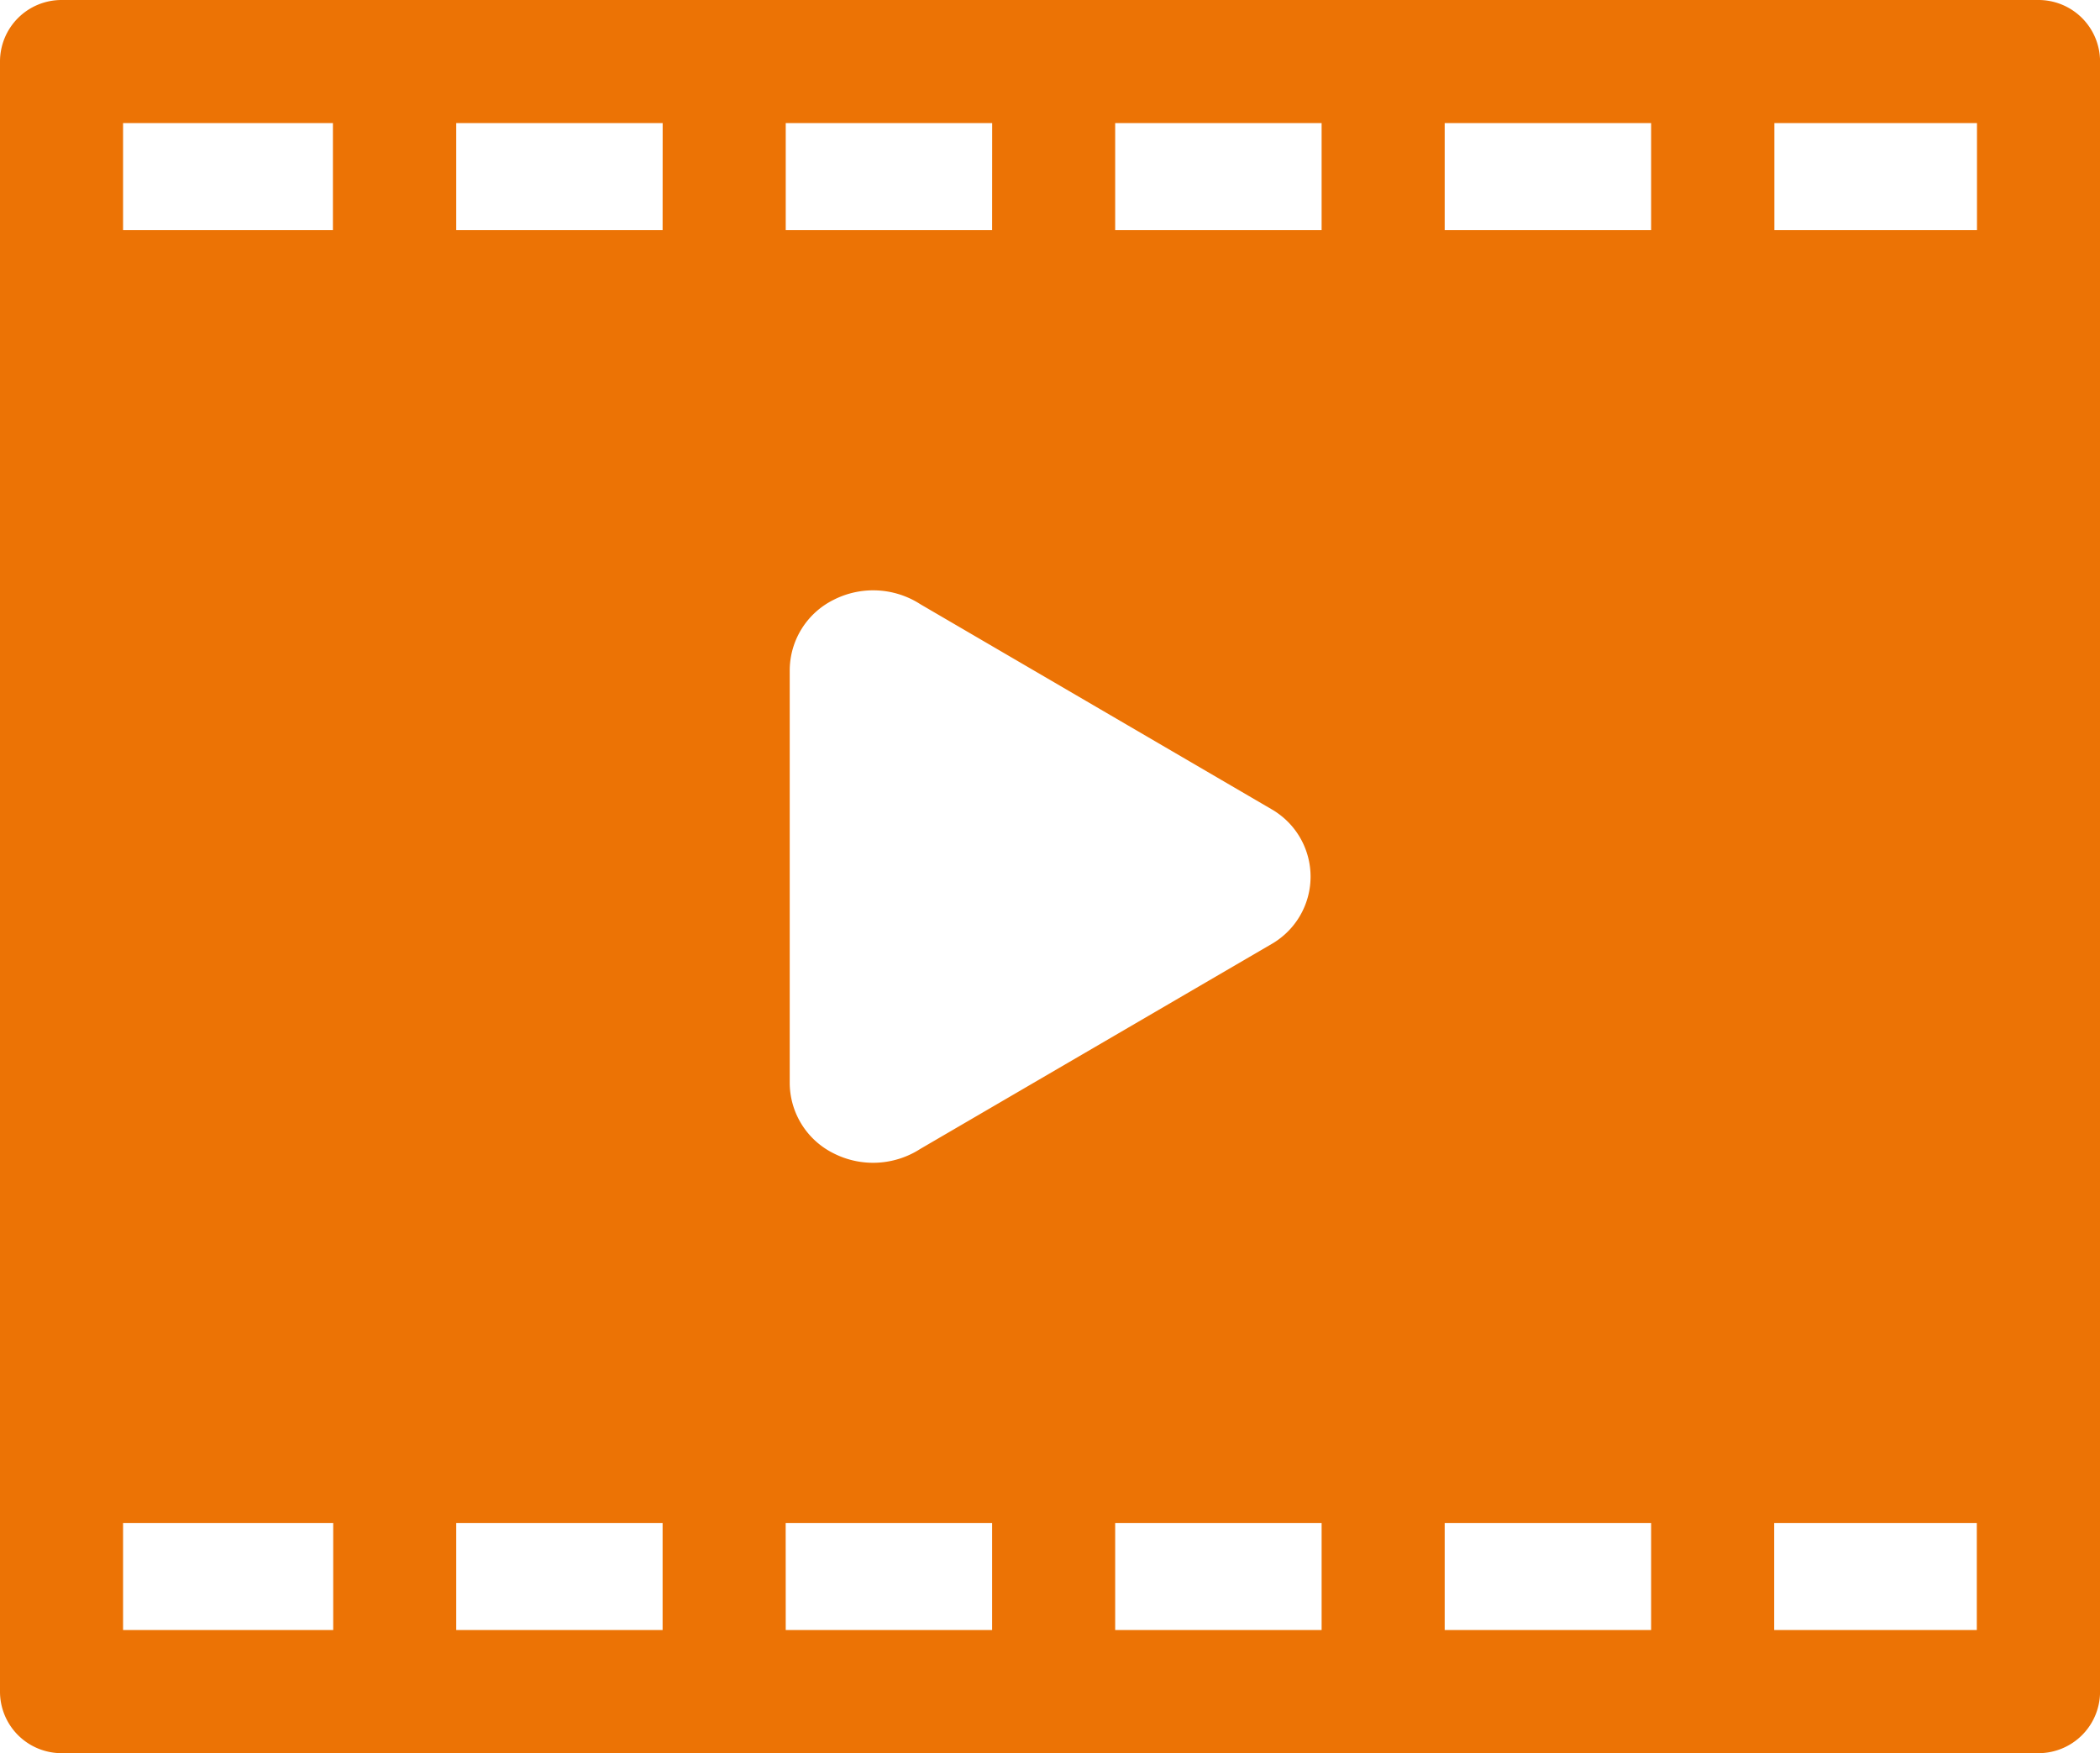
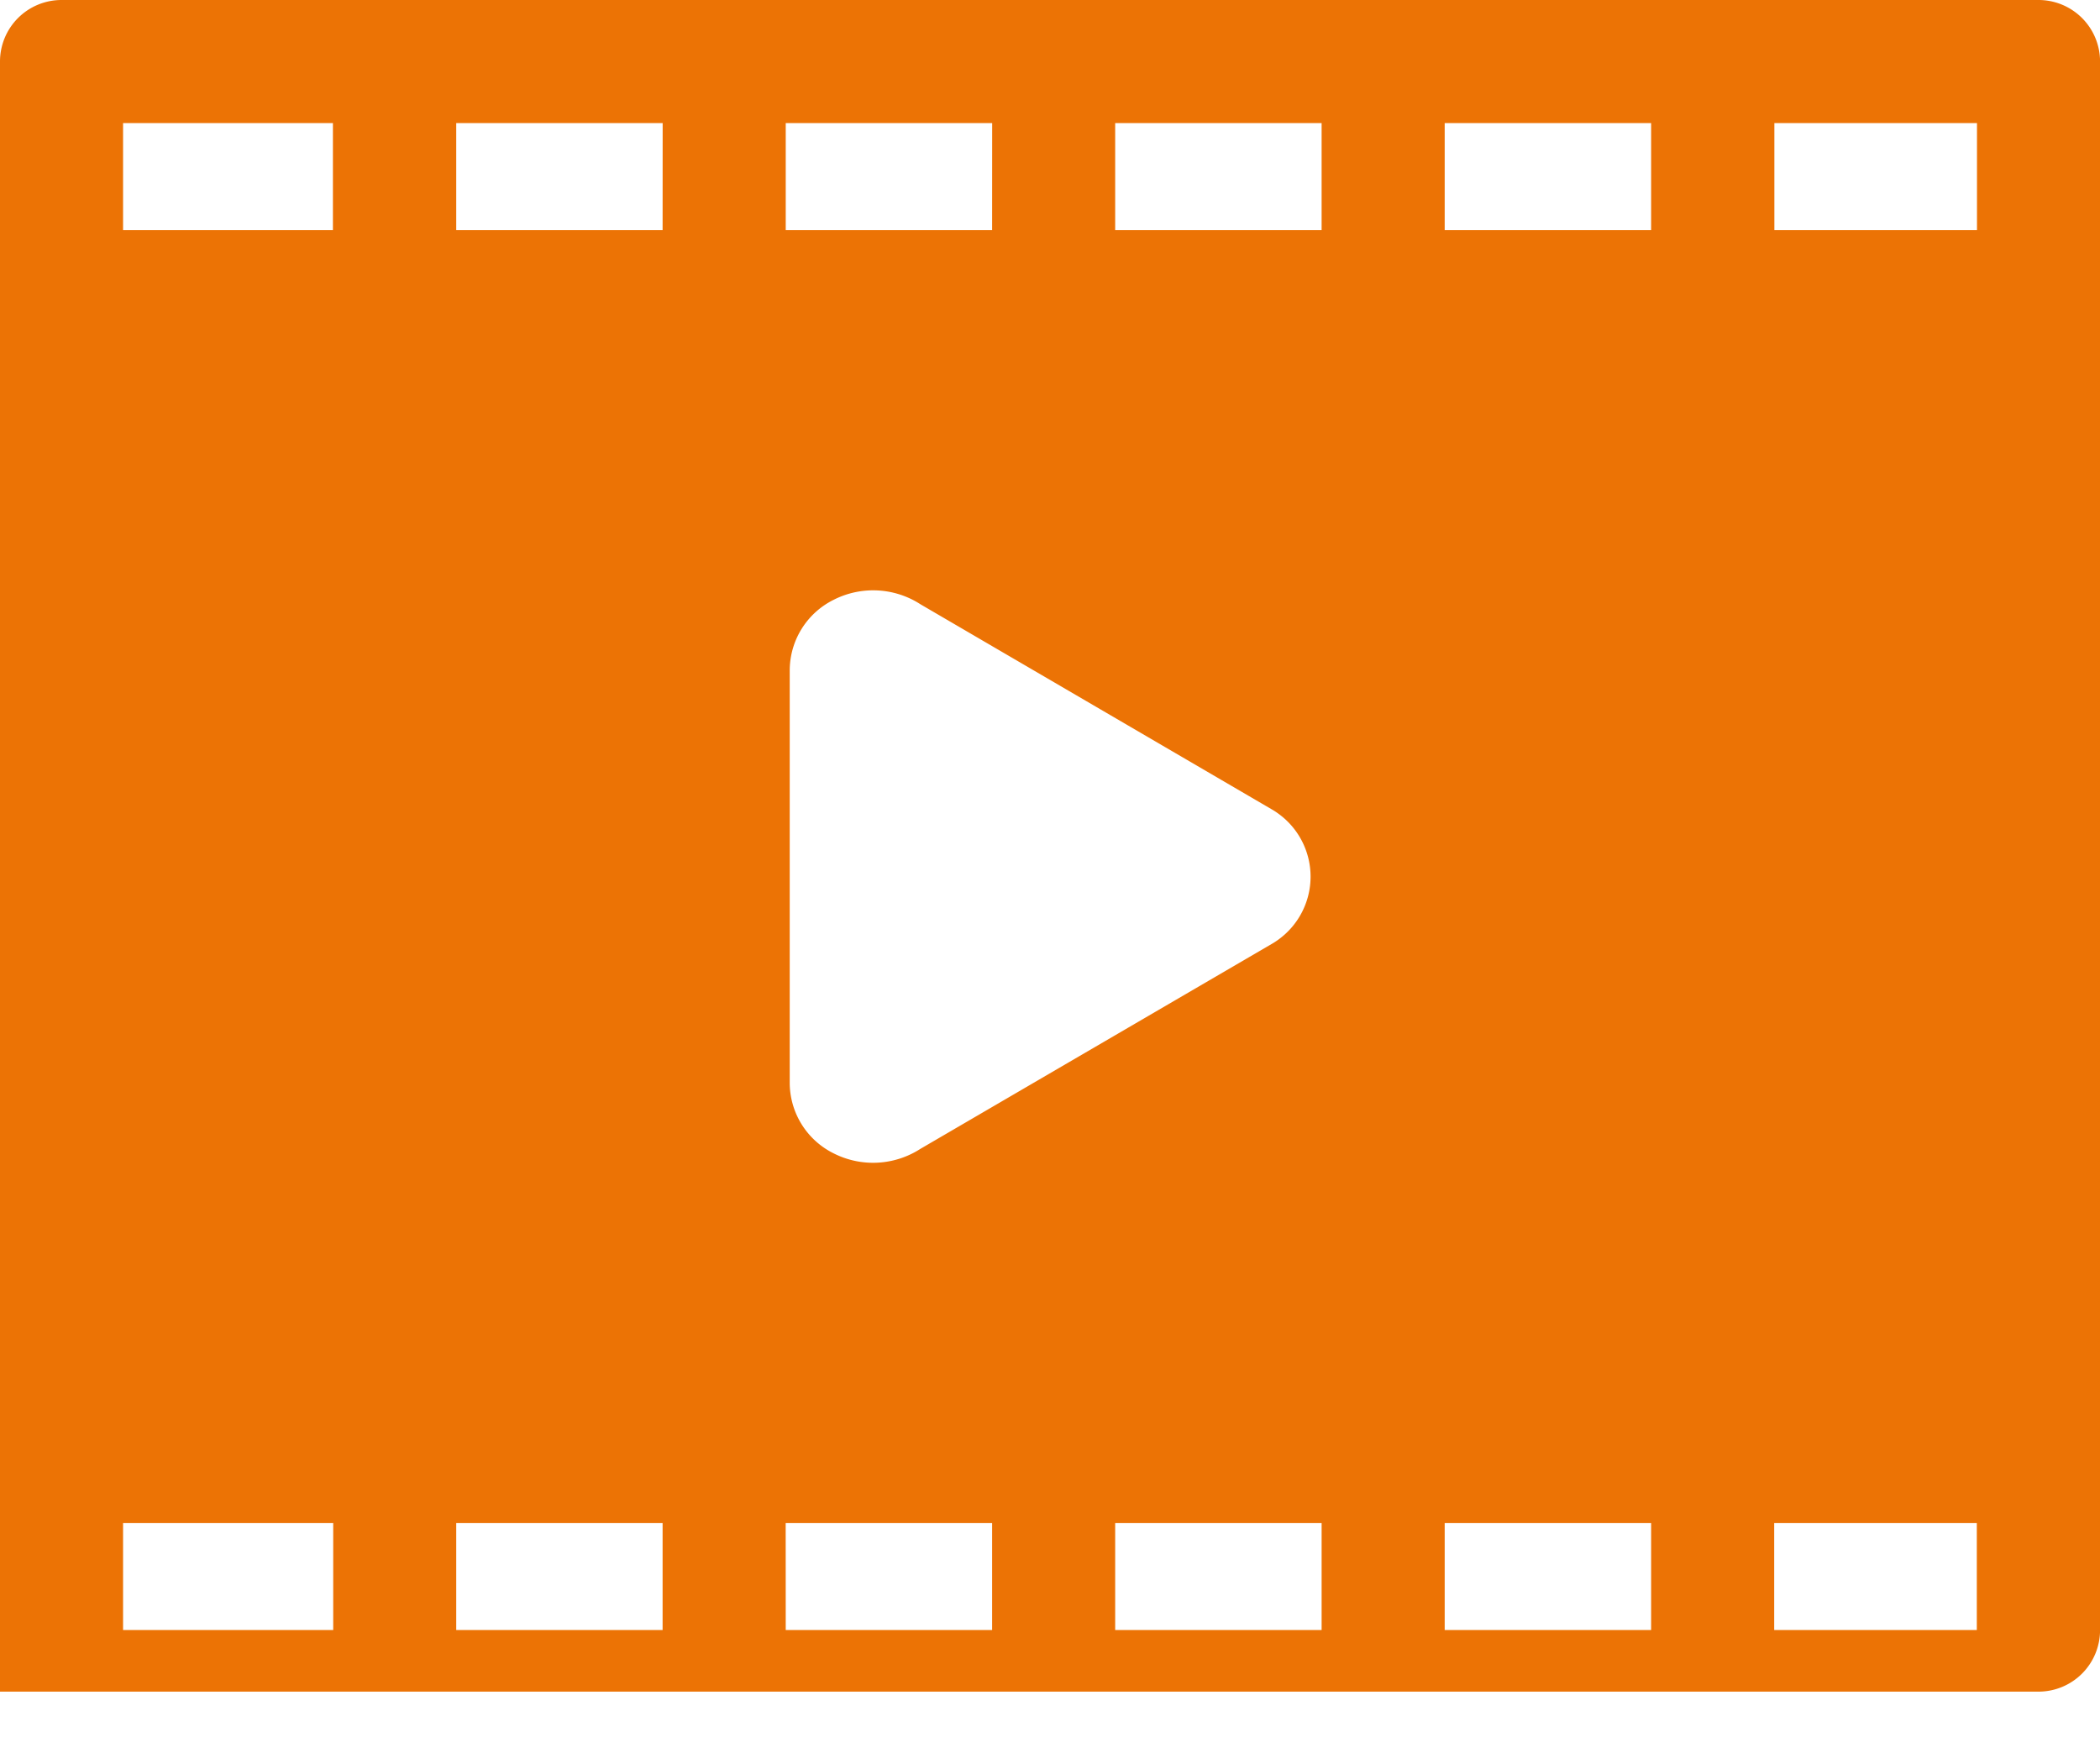
<svg xmlns="http://www.w3.org/2000/svg" width="36.276" height="30.285" viewBox="0 0 36.276 30.285">
-   <path id="film_1146203" d="M35.214,0H1.063A1.063,1.063,0,0,0,0,1.063v28.16a1.063,1.063,0,0,0,1.063,1.063H35.214a1.063,1.063,0,0,0,1.063-1.063V1.063A1.063,1.063,0,0,0,35.214,0ZM13.642,18.711V11.575a1.364,1.364,0,0,1,.76-1.214,1.506,1.506,0,0,1,1.5.079l6.081,3.55a1.066,1.066,0,0,1,.09.059,1.342,1.342,0,0,1,0,2.19,1.066,1.066,0,0,1-.09.059L15.9,19.846a1.507,1.507,0,0,1-1.5.078A1.363,1.363,0,0,1,13.642,18.711ZM24.956,3.976V2.126h3.566v1.85Zm-2.126,0H19.264V2.126h3.566Zm-5.692,0H13.573V2.126h3.566Zm-5.692,0H7.881V2.126h3.566Zm0,22.333v1.85H7.881v-1.85Zm2.126,0h3.566v1.85H13.573Zm5.692,0h3.566v1.85H19.264Zm5.692,0h3.566v1.85H24.956ZM34.151,3.976h-3.5V2.126h3.5Zm-28.4-1.85v1.85H2.126V2.126ZM2.126,26.309h3.63v1.85H2.126Zm28.522,1.85v-1.85h3.5v1.85Zm0,0" fill="#ec7305" />
+   <path id="film_1146203" d="M35.214,0H1.063A1.063,1.063,0,0,0,0,1.063v28.16H35.214a1.063,1.063,0,0,0,1.063-1.063V1.063A1.063,1.063,0,0,0,35.214,0ZM13.642,18.711V11.575a1.364,1.364,0,0,1,.76-1.214,1.506,1.506,0,0,1,1.5.079l6.081,3.55a1.066,1.066,0,0,1,.09.059,1.342,1.342,0,0,1,0,2.19,1.066,1.066,0,0,1-.09.059L15.9,19.846a1.507,1.507,0,0,1-1.5.078A1.363,1.363,0,0,1,13.642,18.711ZM24.956,3.976V2.126h3.566v1.85Zm-2.126,0H19.264V2.126h3.566Zm-5.692,0H13.573V2.126h3.566Zm-5.692,0H7.881V2.126h3.566Zm0,22.333v1.85H7.881v-1.85Zm2.126,0h3.566v1.85H13.573Zm5.692,0h3.566v1.85H19.264Zm5.692,0h3.566v1.85H24.956ZM34.151,3.976h-3.5V2.126h3.5Zm-28.4-1.85v1.85H2.126V2.126ZM2.126,26.309h3.63v1.85H2.126Zm28.522,1.85v-1.85h3.5v1.85Zm0,0" fill="#ec7305" />
</svg>